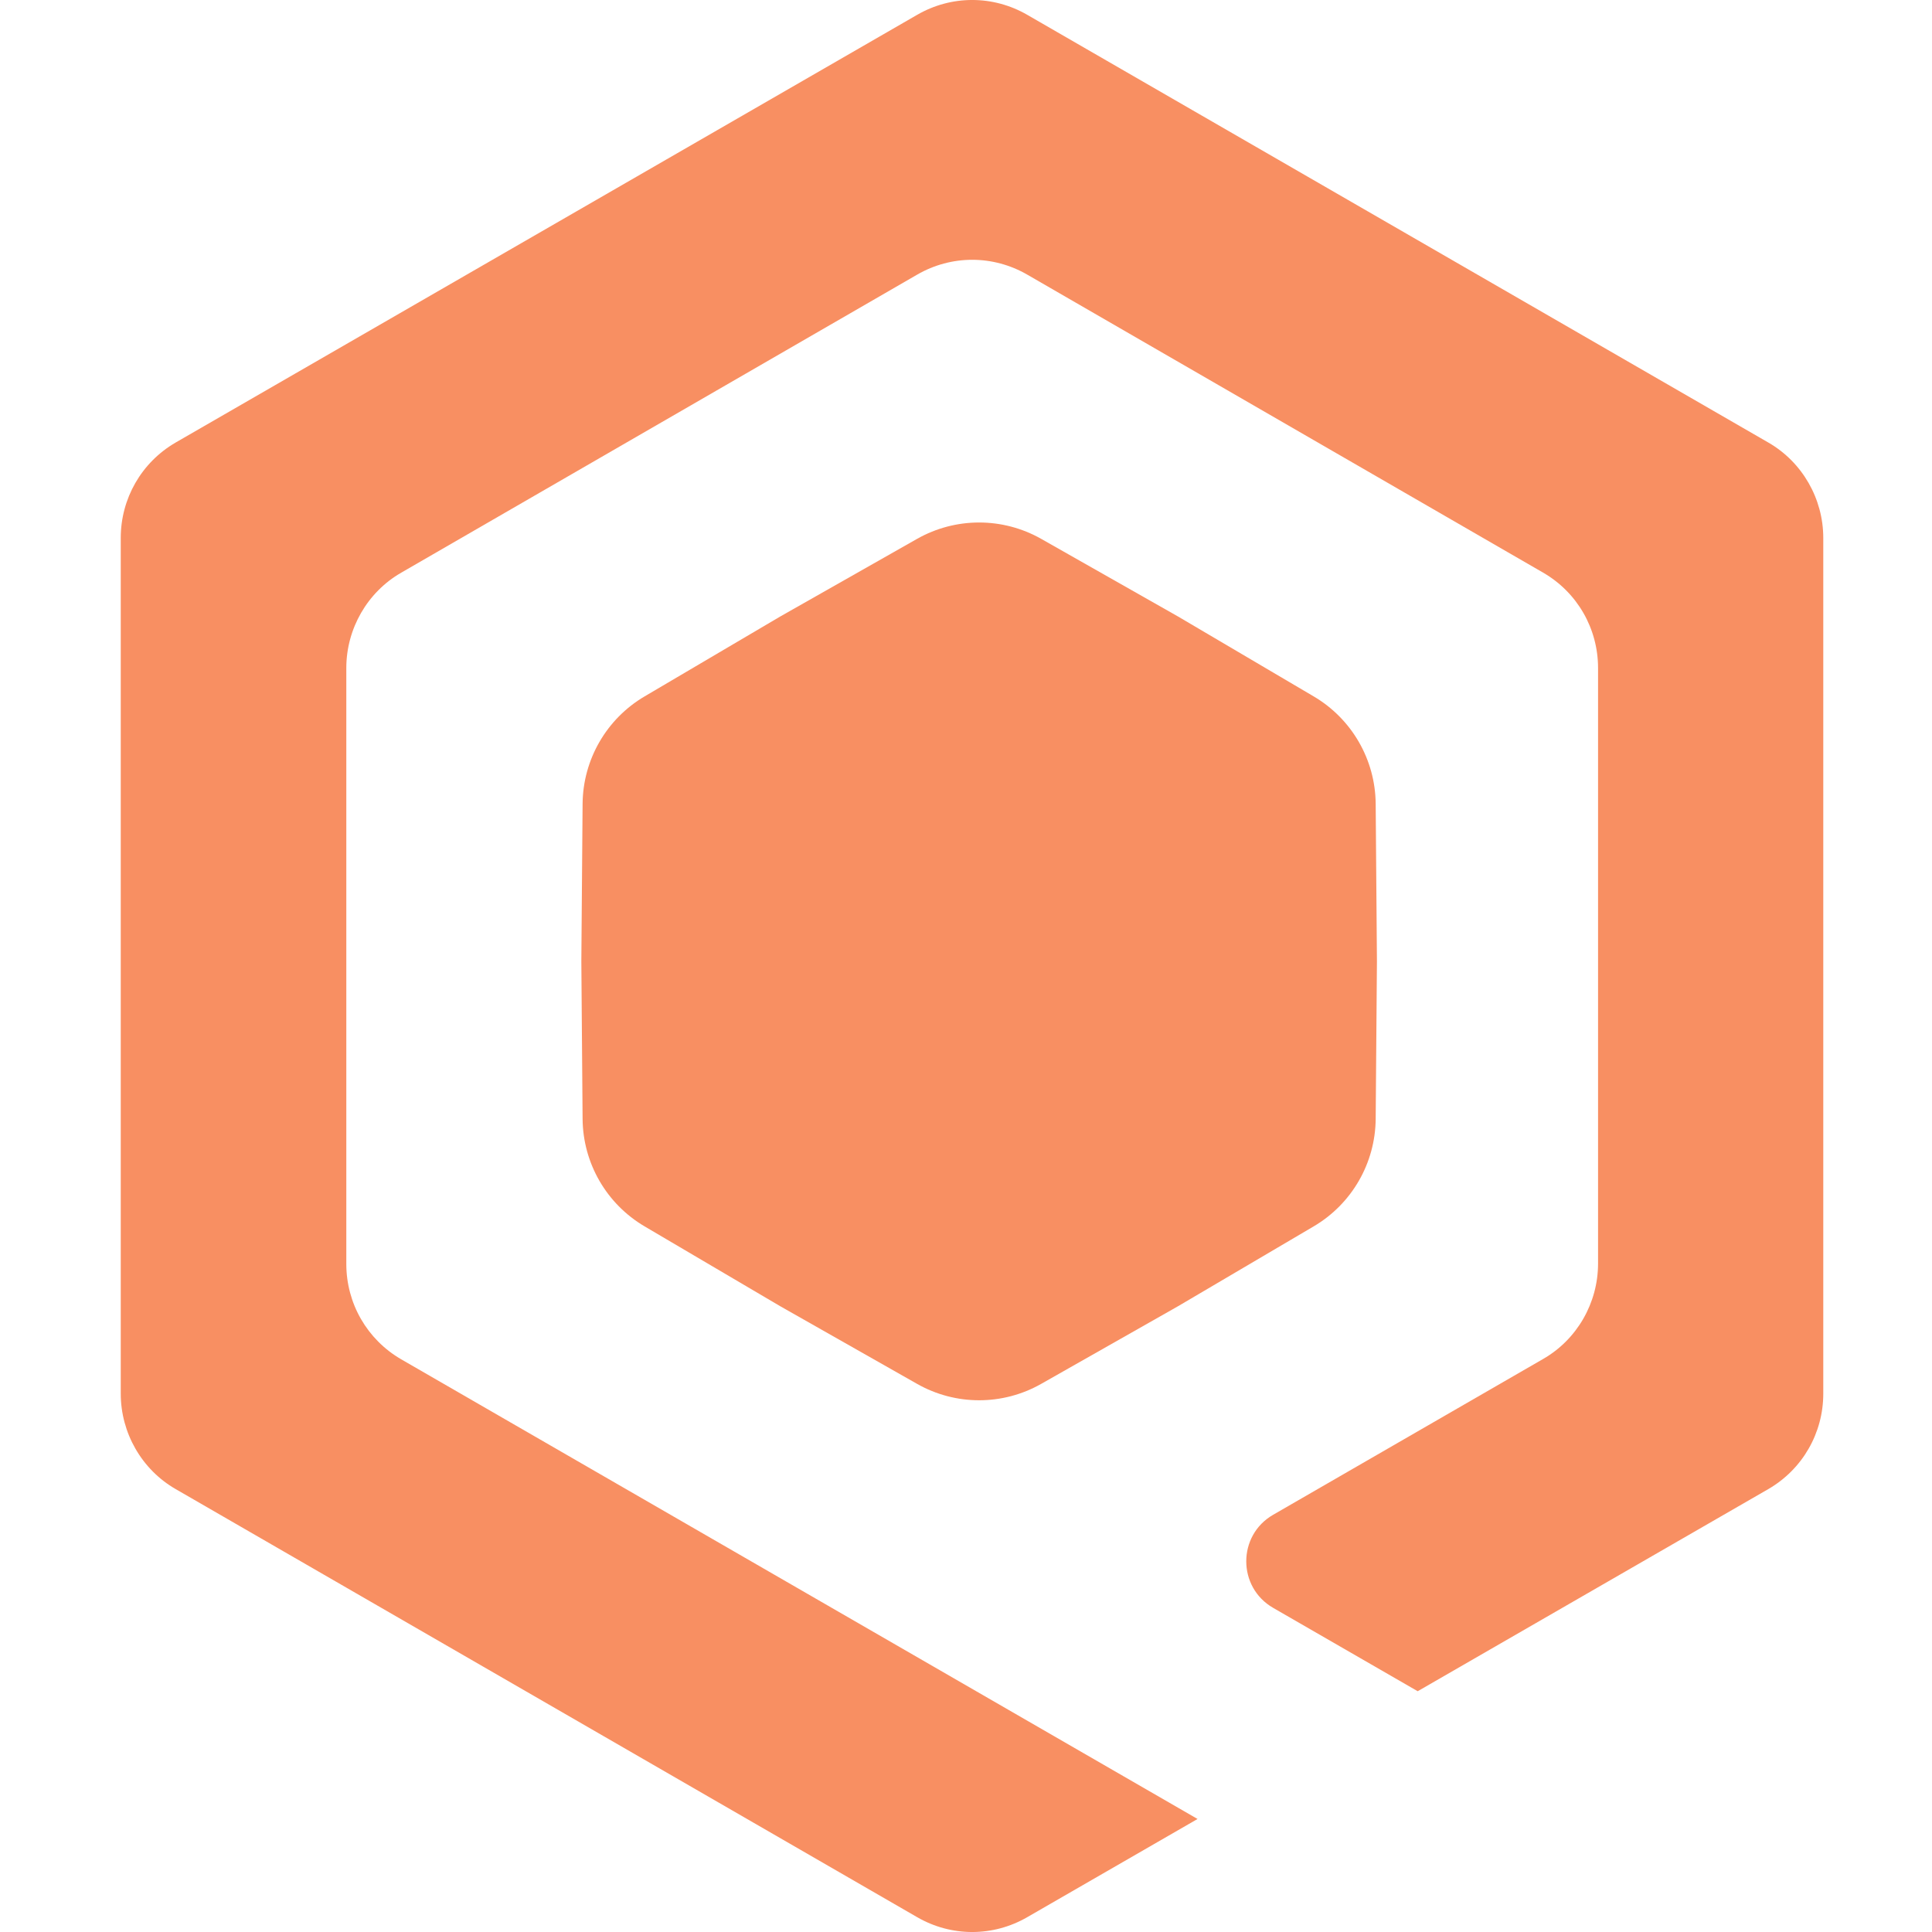
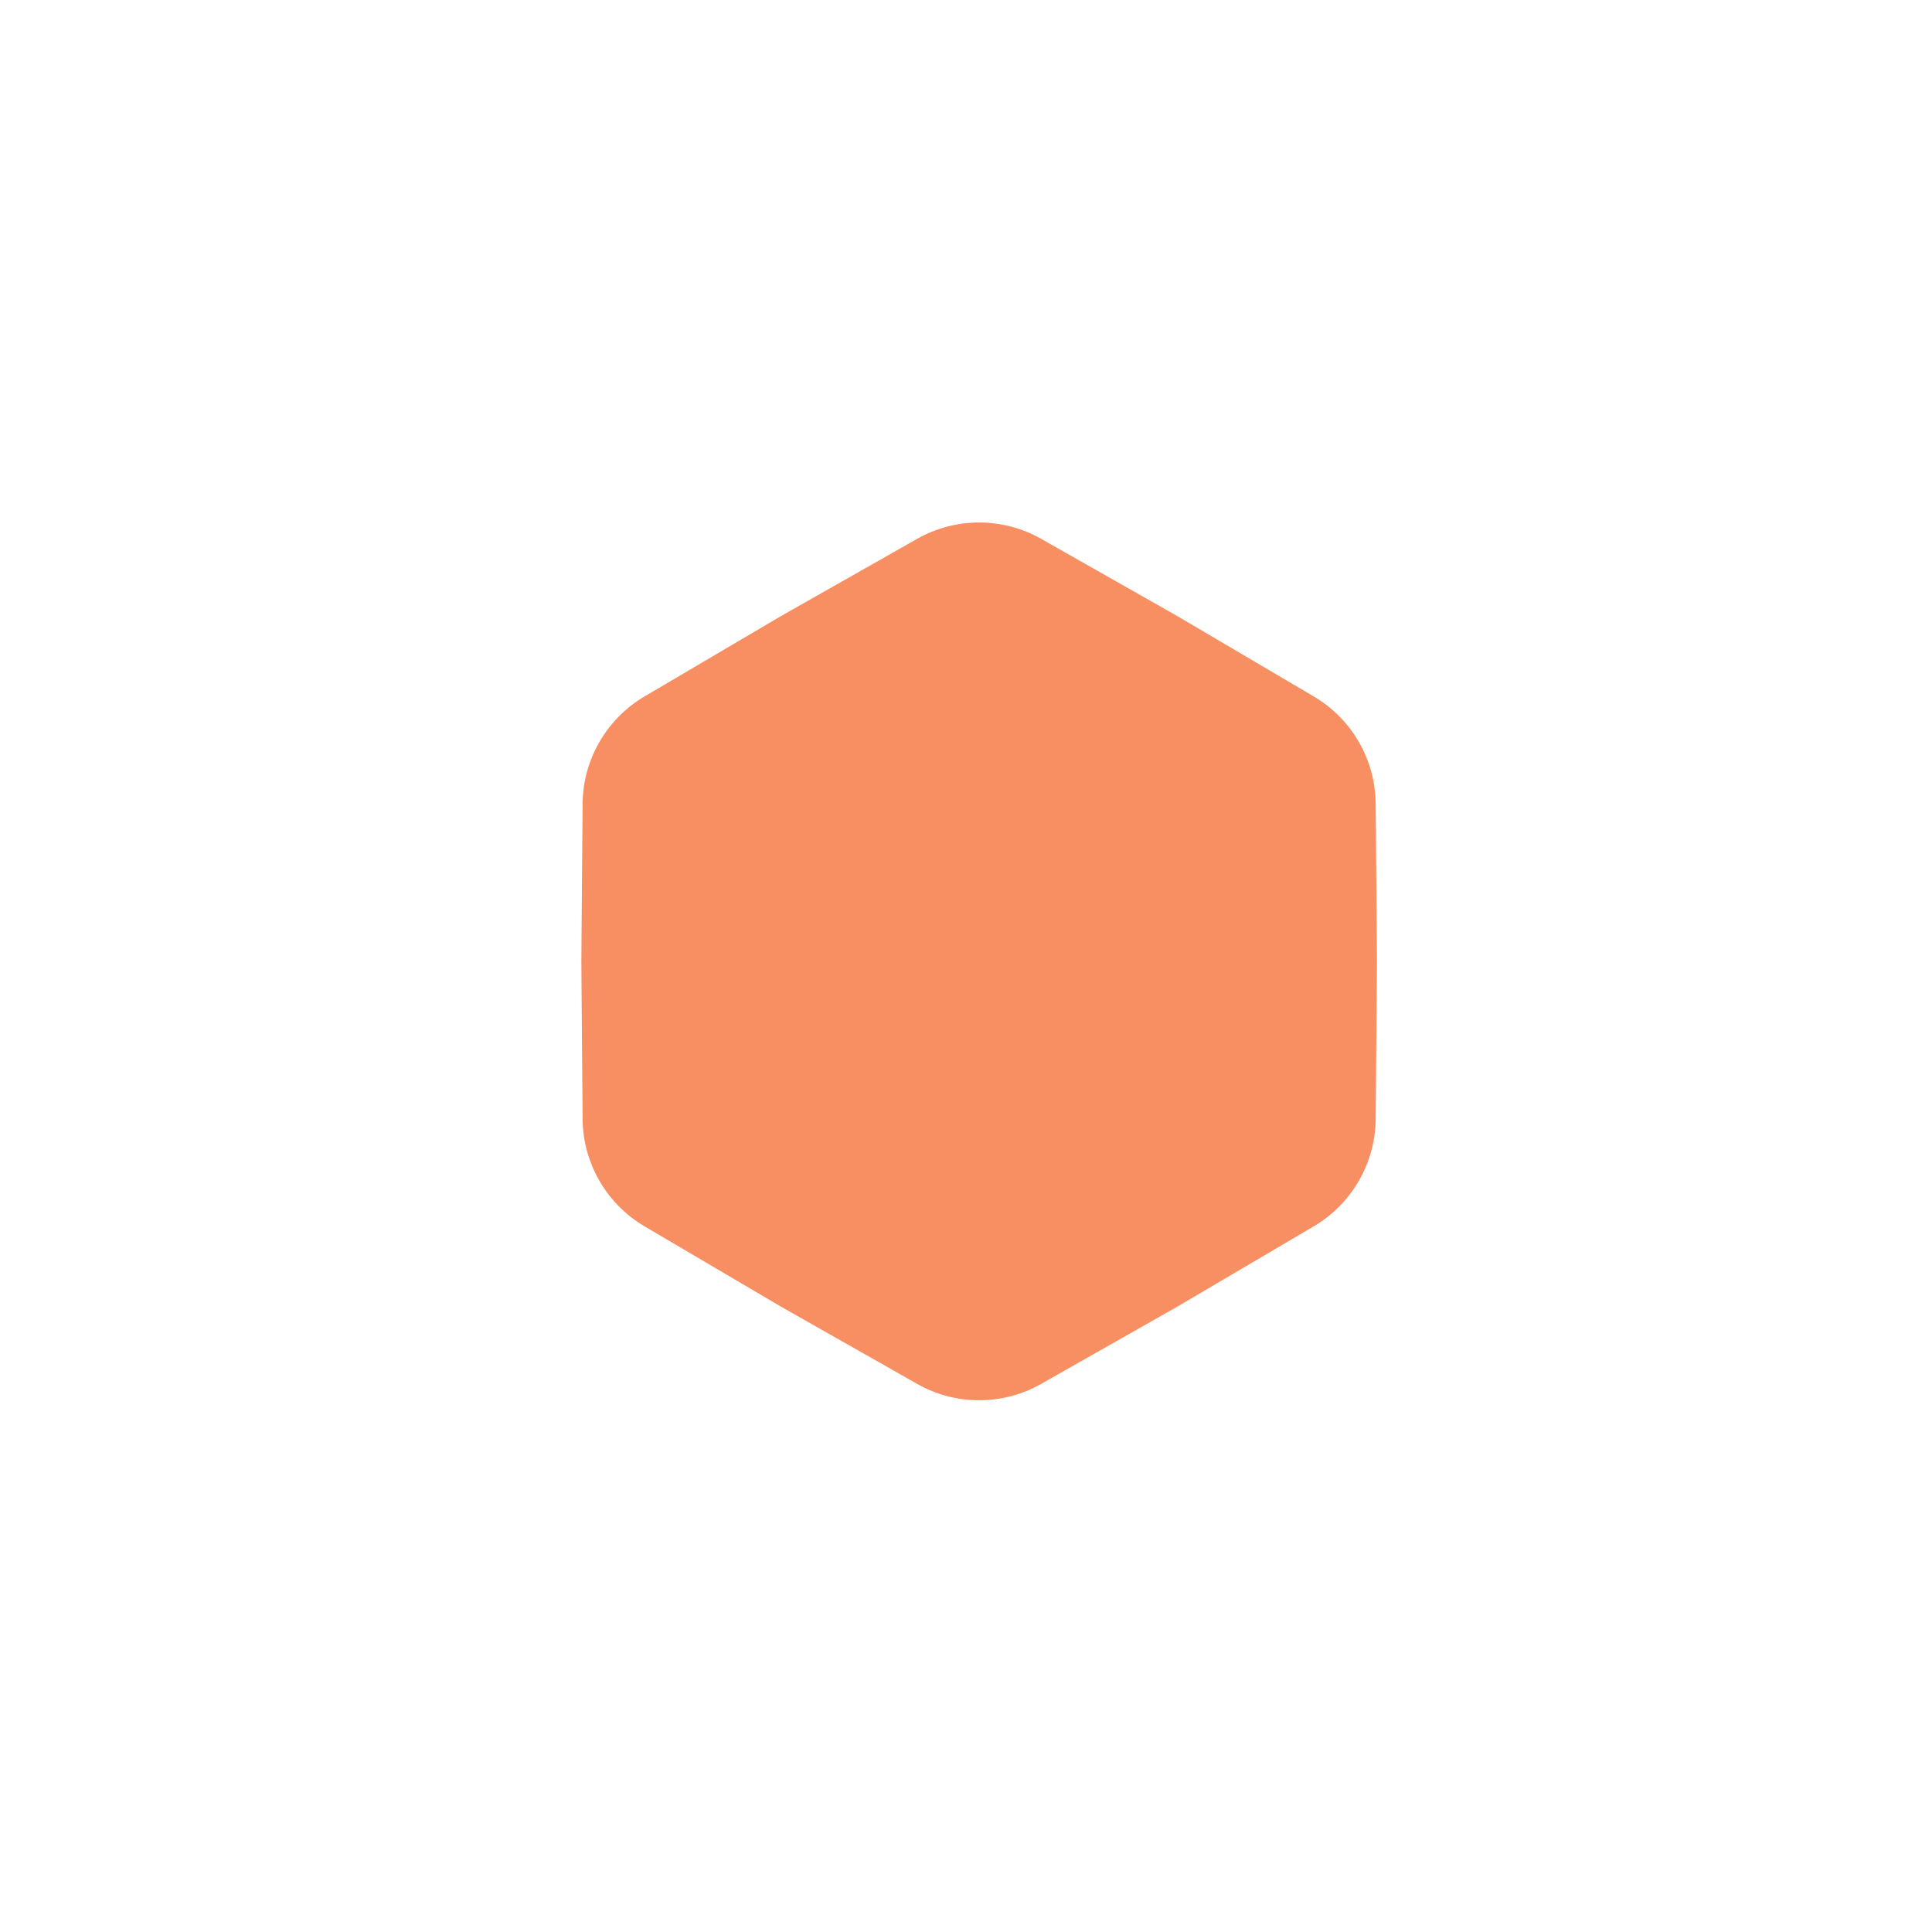
<svg xmlns="http://www.w3.org/2000/svg" width="40" height="40" viewBox="0 0 35 40" fill="none">
-   <path d="M34.111 30.83C34.821 30.418 35.249 29.668 35.249 28.854V11.138C35.249 10.324 34.813 9.566 34.111 9.162L18.77 0.308C18.06 -0.103 17.197 -0.103 16.487 0.308L1.137 9.162C0.427 9.574 0 10.324 0 11.138V28.854C0 29.668 0.435 30.426 1.137 30.83L16.487 39.692C17.197 40.103 18.06 40.103 18.77 39.692L22.294 37.66L5.808 28.144C5.098 27.733 4.67 26.983 4.67 26.169V13.831C4.67 13.017 5.106 12.259 5.808 11.856L16.487 5.687C17.197 5.276 18.06 5.276 18.77 5.687L29.449 11.856C30.159 12.267 30.586 13.017 30.586 13.831V26.161C30.586 26.975 30.151 27.733 29.449 28.136L23.859 31.362C23.117 31.789 23.117 32.861 23.859 33.289L26.852 35.015" fill="#F88F62" />
  <path d="M16.488 11.156C17.285 10.705 18.259 10.705 19.056 11.156L21.89 12.764L24.698 14.418C25.487 14.882 25.975 15.727 25.982 16.643L26.008 19.904L25.982 23.165C25.975 24.082 25.487 24.927 24.698 25.391L21.89 27.044L19.056 28.652C18.259 29.104 17.285 29.104 16.488 28.652L13.654 27.044L10.846 25.391C10.057 24.927 9.569 24.082 9.562 23.165L9.536 19.904L9.562 16.643C9.569 15.727 10.057 14.882 10.846 14.418L13.654 12.764L16.488 11.156Z" fill="#F88F62" />
</svg>